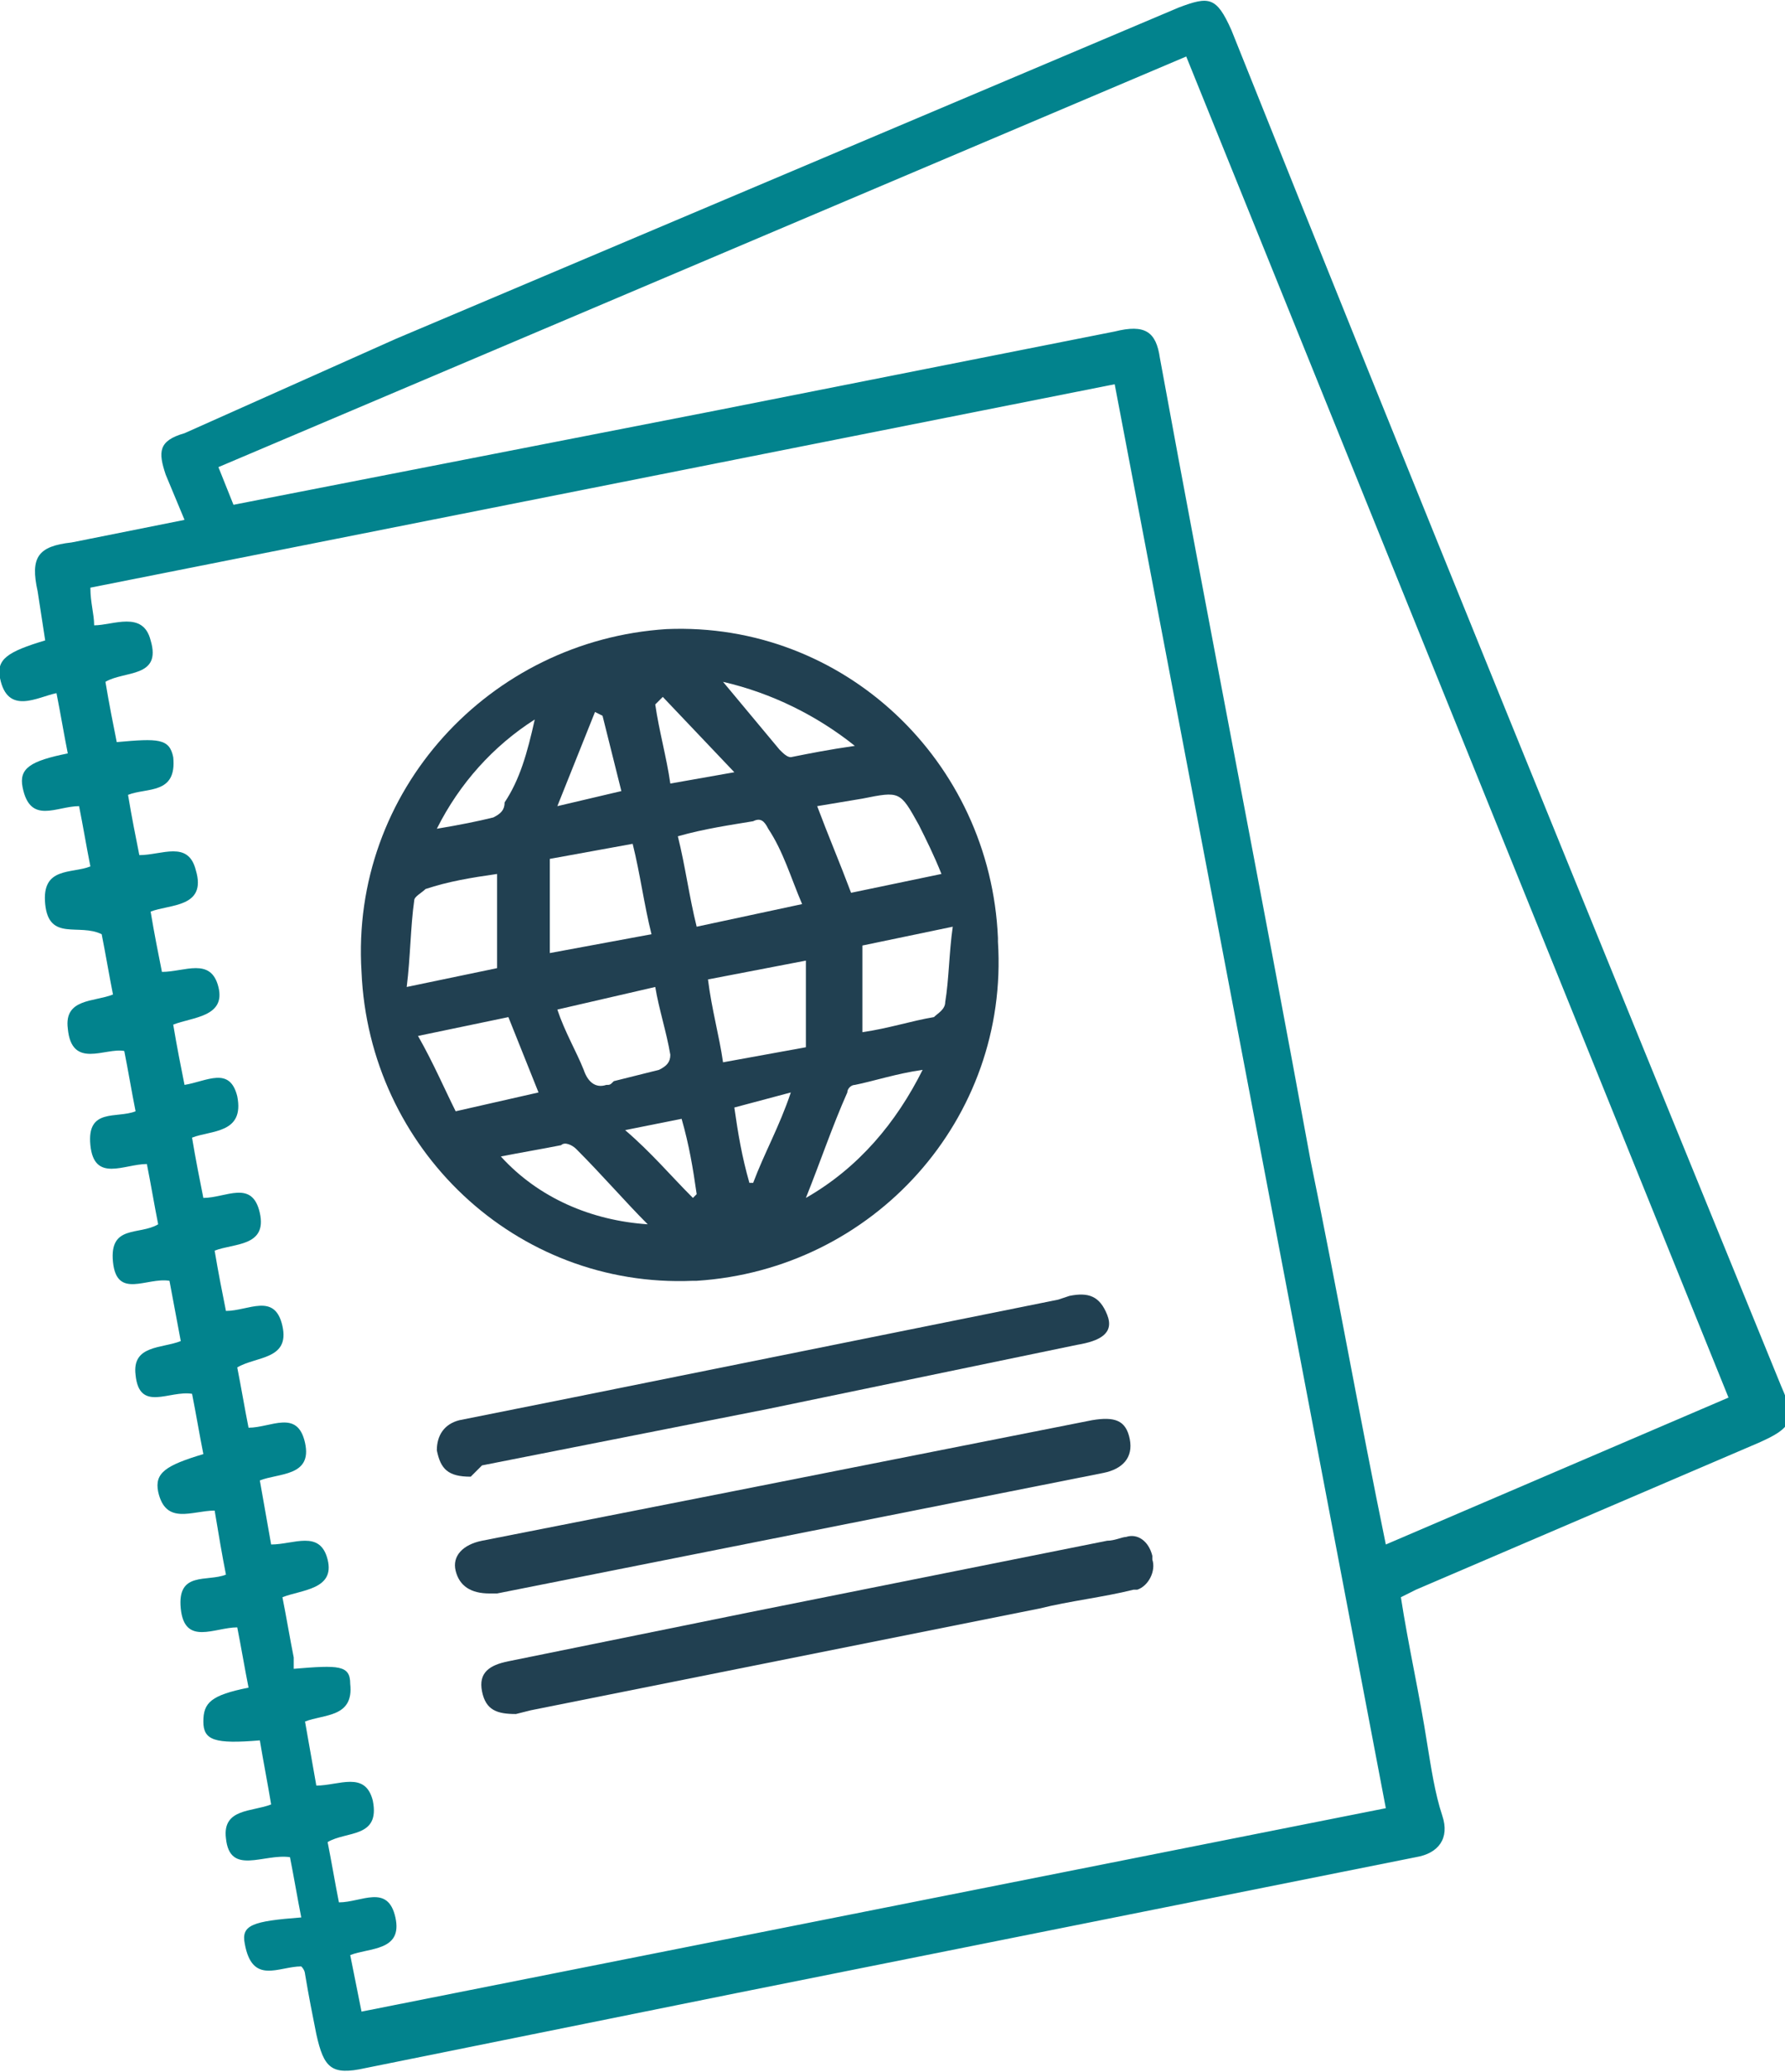
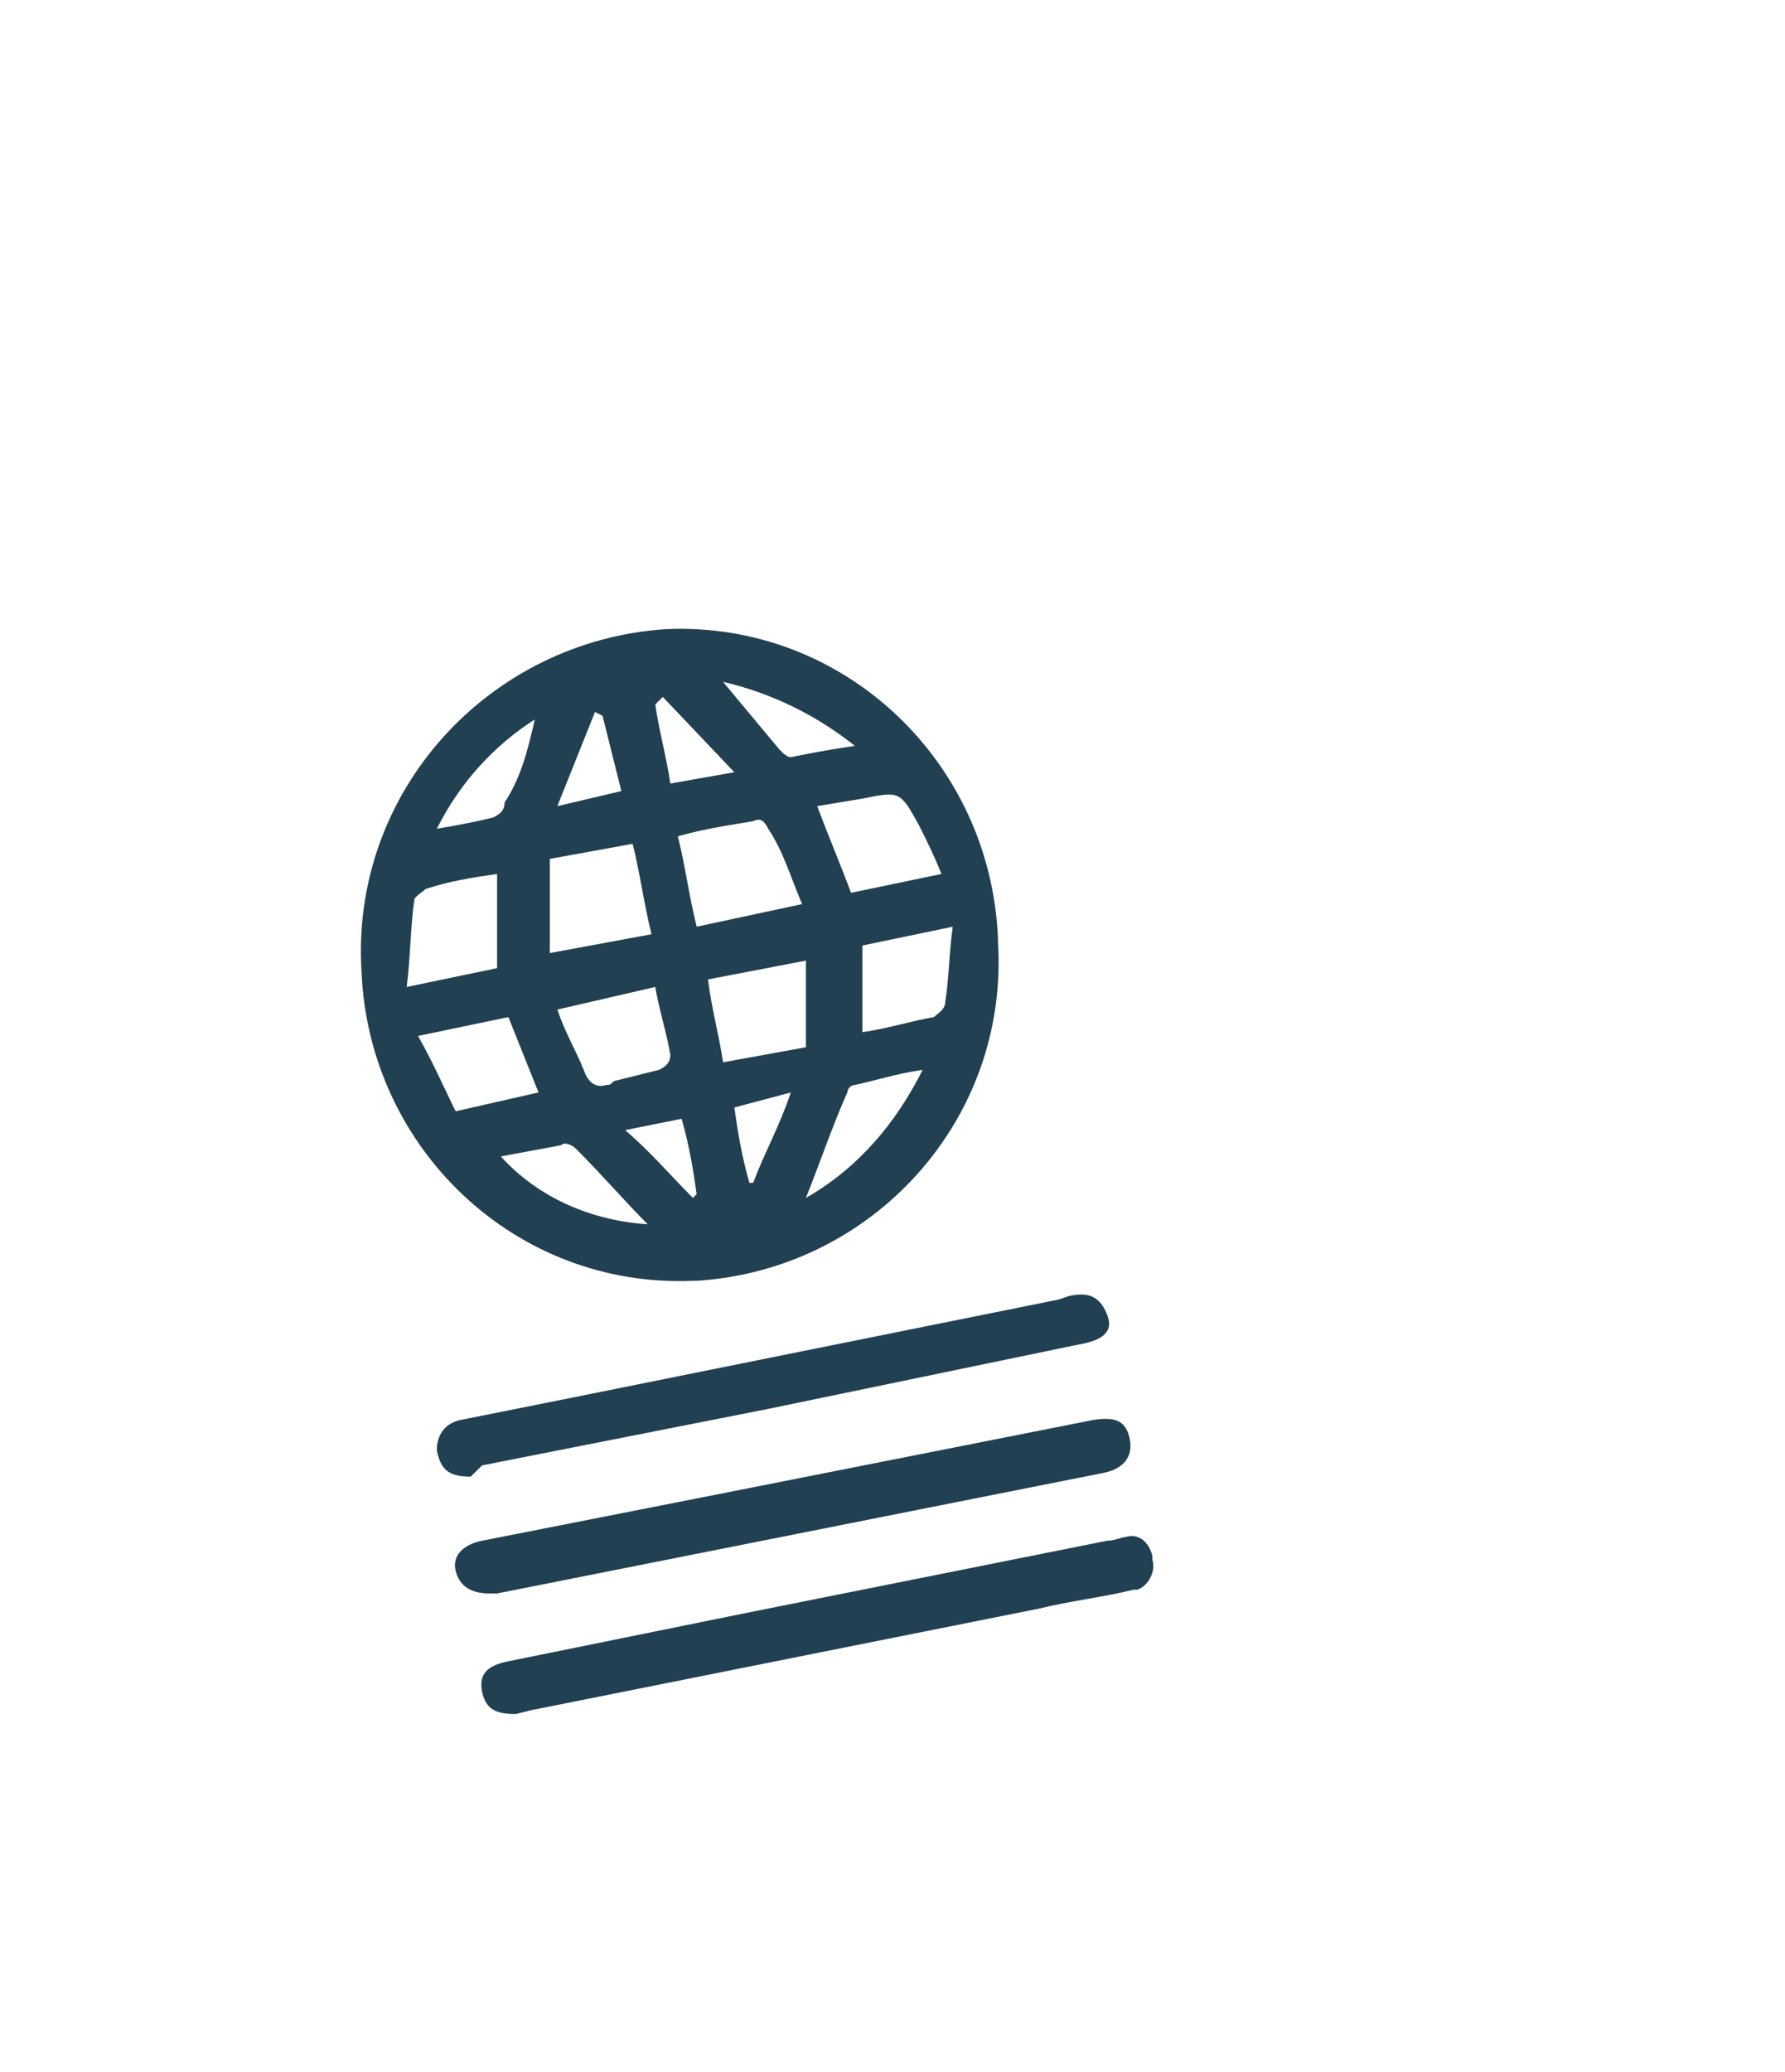
<svg xmlns="http://www.w3.org/2000/svg" xmlns:xlink="http://www.w3.org/1999/xlink" id="Laag_1" x="0px" y="0px" viewBox="0 0 47.4 55" style="enable-background:new 0 0 47.4 55;" xml:space="preserve">
  <style type="text/css">
	.st0{clip-path:url(#SVGID_2_);}
	.st1{fill:#02838D;}
	.st2{fill:#214051;}
</style>
  <g id="Laag_2_1_">
    <g id="Laag_1-2">
      <g>
        <defs>
          <rect id="SVGID_1_" y="0" width="47.4" height="55" />
        </defs>
        <clipPath id="SVGID_2_">
          <use xlink:href="#SVGID_1_" style="overflow:visible;" />
        </clipPath>
        <g class="st0">
-           <path class="st1" d="M36.8,41l9.1-3.9L31.5,1.5L5.8,12.4l0.4,1l12.8-2.5l10.6-2.1c0.8-0.2,1.1,0,1.2,0.7      c1.3,7.1,2.7,14.2,4,21.3C35.5,34.2,36.1,37.6,36.8,41 M7.8,44.3c1.2-0.1,1.5-0.1,1.5,0.4c0.1,0.9-0.7,0.8-1.2,1l0.3,1.7      c0.6,0,1.3-0.4,1.5,0.4c0.2,1-0.7,0.8-1.2,1.1c0.1,0.5,0.2,1.1,0.3,1.6c0.6,0,1.3-0.5,1.5,0.4s-0.7,0.8-1.2,1      c0.1,0.5,0.2,1,0.3,1.5L36.8,48c-2.4-12.6-4.8-25.2-7.2-37.8L2.4,15.6c0,0.4,0.1,0.7,0.1,1C3,16.6,3.8,16.2,4,17      c0.3,1-0.7,0.8-1.2,1.1c0.1,0.6,0.2,1.1,0.3,1.6c1.1-0.1,1.4-0.1,1.5,0.4c0.1,1-0.7,0.8-1.2,1c0.1,0.6,0.2,1.1,0.3,1.6      c0.6,0,1.3-0.4,1.5,0.4c0.3,1-0.7,0.9-1.2,1.1c0.1,0.6,0.2,1.1,0.3,1.6c0.6,0,1.3-0.4,1.5,0.4s-0.7,0.8-1.2,1      c0.1,0.6,0.2,1.1,0.3,1.6c0.6-0.1,1.2-0.5,1.4,0.3c0.2,1-0.7,0.9-1.2,1.1c0.1,0.6,0.2,1.1,0.3,1.6c0.6,0,1.3-0.5,1.5,0.4      s-0.7,0.8-1.2,1c0.1,0.6,0.2,1.1,0.3,1.6c0.6,0,1.3-0.5,1.5,0.4s-0.7,0.8-1.2,1.1c0.1,0.5,0.2,1.1,0.3,1.6      c0.6,0,1.3-0.5,1.5,0.4s-0.7,0.8-1.2,1L7.2,41c0.6,0,1.3-0.4,1.5,0.4s-0.7,0.8-1.2,1c0.1,0.5,0.2,1.1,0.3,1.6 M6.9,46.2      c-1.2,0.1-1.5,0-1.5-0.5s0.2-0.7,1.2-0.9c-0.1-0.5-0.2-1.1-0.3-1.6c-0.6,0-1.4,0.5-1.5-0.5s0.7-0.7,1.2-0.9      c-0.1-0.5-0.2-1.1-0.3-1.7c-0.6,0-1.3,0.4-1.5-0.5c-0.1-0.5,0.2-0.7,1.2-1c-0.1-0.5-0.2-1.1-0.3-1.6c-0.6-0.1-1.4,0.5-1.5-0.5      c-0.1-0.8,0.7-0.7,1.2-0.9l-0.3-1.6c-0.6-0.1-1.4,0.5-1.5-0.5s0.7-0.7,1.2-1c-0.1-0.5-0.2-1.1-0.3-1.6c-0.6,0-1.4,0.5-1.5-0.5      s0.7-0.7,1.2-0.9c-0.1-0.5-0.2-1.1-0.3-1.6c-0.5-0.1-1.4,0.5-1.5-0.6c-0.1-0.8,0.7-0.7,1.2-0.9c-0.1-0.5-0.2-1.1-0.3-1.6      C2.1,24.5,1.3,25,1.2,24s0.7-0.8,1.2-1c-0.1-0.5-0.2-1.1-0.3-1.6c-0.6,0-1.3,0.5-1.5-0.5c-0.1-0.5,0.2-0.7,1.2-0.9      c-0.1-0.5-0.2-1.1-0.3-1.6C1,18.5,0.2,19,0,18c-0.1-0.5,0.2-0.7,1.2-1L1,15.7c-0.2-0.9,0-1.2,0.9-1.3l3-0.6l-0.5-1.2      c-0.2-0.6-0.2-0.9,0.5-1.1L10.5,9l20.8-8.8c0.8-0.3,1-0.3,1.4,0.6c4.8,12,9.7,24,14.6,36c0.4,0.9,0.3,1.1-0.6,1.5l-9.1,3.9      l-0.4,0.2c0.2,1.3,0.5,2.6,0.7,3.9c0.1,0.6,0.2,1.3,0.4,1.9s-0.1,1-0.7,1.1l-18,3.6l-9.9,2c-0.9,0.2-1.1,0-1.3-0.9      c-0.1-0.5-0.2-1-0.3-1.6c0,0,0-0.1-0.1-0.2c-0.6,0-1.3,0.5-1.5-0.6c-0.1-0.5,0.2-0.6,1.5-0.7c-0.1-0.5-0.2-1.1-0.3-1.6      C7,49.2,6.1,49.8,6,48.8c-0.1-0.8,0.7-0.7,1.2-0.9C7.1,47.3,7,46.8,6.9,46.2" />
          <path class="st2" d="M19.5,29.4c0.1,0.7,0.2,1.3,0.4,2H20c0.3-0.8,0.7-1.5,1-2.4L19.5,29.4 M16.6,30c0.7,0.6,1.2,1.2,1.8,1.8      l0.1-0.1c-0.1-0.7-0.2-1.3-0.4-2L16.6,30 M17.6,18.5l-0.2,0.2c0.1,0.7,0.3,1.4,0.4,2.1l1.7-0.3L17.6,18.5 M16,19l-0.2-0.1      l-1,2.5l1.7-0.4L16,19 M19.2,18.1c0.5,0.6,1,1.2,1.5,1.8c0.1,0.1,0.2,0.2,0.3,0.2c0.5-0.1,1-0.2,1.7-0.3      C21.7,19,20.5,18.4,19.2,18.1 M14.2,19.1c-1.1,0.7-2,1.7-2.6,2.9c0.6-0.1,1.1-0.2,1.5-0.3c0.2-0.1,0.3-0.2,0.3-0.4      C13.8,20.7,14,20,14.2,19.1 M24.5,28.4c-0.7,0.1-1.3,0.3-1.8,0.4c-0.1,0-0.2,0.1-0.2,0.2c-0.4,0.9-0.7,1.8-1.1,2.8      C22.8,31,23.8,29.8,24.5,28.4 M13.3,30.7c1,1.1,2.4,1.7,3.9,1.8c-0.6-0.6-1.2-1.3-1.9-2c-0.1-0.1-0.3-0.2-0.4-0.1      C14.4,30.5,13.8,30.6,13.3,30.7 M25.3,24.6l-2.4,0.5v2.3c0.7-0.1,1.3-0.3,1.9-0.4c0.1-0.1,0.3-0.2,0.3-0.4      C25.2,26,25.2,25.3,25.3,24.6 M12.1,29.5l2.2-0.5L13.5,27l-2.4,0.5C11.5,28.2,11.8,28.9,12.1,29.5 M17.4,26.2l-2.6,0.6      c0.2,0.6,0.5,1.1,0.7,1.6c0.1,0.3,0.3,0.5,0.6,0.4c0.1,0,0.1,0,0.2-0.1c0.4-0.1,0.8-0.2,1.2-0.3c0.2-0.1,0.3-0.2,0.3-0.4      C17.7,27.4,17.5,26.8,17.4,26.2 M18.8,26c0.1,0.8,0.3,1.5,0.4,2.2l2.2-0.4v-2.3L18.8,26 M21.7,21.4c0.3,0.8,0.6,1.5,0.9,2.3      l2.4-0.5c-0.2-0.5-0.4-0.9-0.6-1.3c-0.5-0.9-0.5-0.9-1.5-0.7L21.7,21.4 M13.2,23.2c-0.7,0.1-1.3,0.2-1.9,0.4      c-0.1,0.1-0.3,0.2-0.3,0.3c-0.1,0.7-0.1,1.5-0.2,2.3l2.4-0.5V23.2z M21.3,24c-0.3-0.7-0.5-1.4-0.9-2c-0.1-0.2-0.2-0.3-0.4-0.2      c-0.6,0.1-1.3,0.2-2,0.4c0.2,0.8,0.3,1.6,0.5,2.4L21.3,24 M14.6,22.8v2.5l2.7-0.5c-0.2-0.8-0.3-1.6-0.5-2.4L14.6,22.8 M18.4,34      c-4.7,0.2-8.6-3.5-8.8-8.2C9.3,21,13,17,17.7,16.7c4.7-0.2,8.6,3.5,8.8,8.2c0,0,0,0.1,0,0.1c0.3,4.7-3.3,8.7-8,9      C18.4,34,18.4,34,18.4,34" />
          <path class="st2" d="M12.5,39.2c-0.6,0-0.8-0.2-0.9-0.7c0-0.4,0.2-0.7,0.6-0.8c0,0,0,0,0,0c1-0.2,2-0.4,3-0.6l12.9-2.6l0.3-0.1      c0.5-0.1,0.8,0,1,0.5s-0.2,0.7-0.8,0.8l-8.2,1.7l-7.6,1.5L12.5,39.2" />
          <path class="st2" d="M13.7,45.5c-0.5,0-0.8-0.1-0.9-0.6s0.2-0.7,0.7-0.8l6.4-1.3l9.5-1.9c0.2,0,0.4-0.1,0.5-0.1      c0.3-0.1,0.6,0.1,0.7,0.5c0,0,0,0,0,0.1c0.1,0.3-0.1,0.7-0.4,0.8c0,0-0.1,0-0.1,0c-0.8,0.2-1.7,0.3-2.5,0.5l-13.5,2.7L13.7,45.5      " />
-           <path class="st2" d="M13,42.3c-0.5,0-0.8-0.2-0.9-0.6s0.2-0.7,0.7-0.8l6.6-1.3l9.6-1.9c0.6-0.1,0.9,0,1,0.5s-0.2,0.8-0.7,0.9      l-16.1,3.2L13,42.3" />
+           <path class="st2" d="M13,42.3c-0.5,0-0.8-0.2-0.9-0.6s0.2-0.7,0.7-0.8l6.6-1.3l9.6-1.9c0.6-0.1,0.9,0,1,0.5s-0.2,0.8-0.7,0.9      l-16.1,3.2" />
        </g>
      </g>
    </g>
  </g>
</svg>